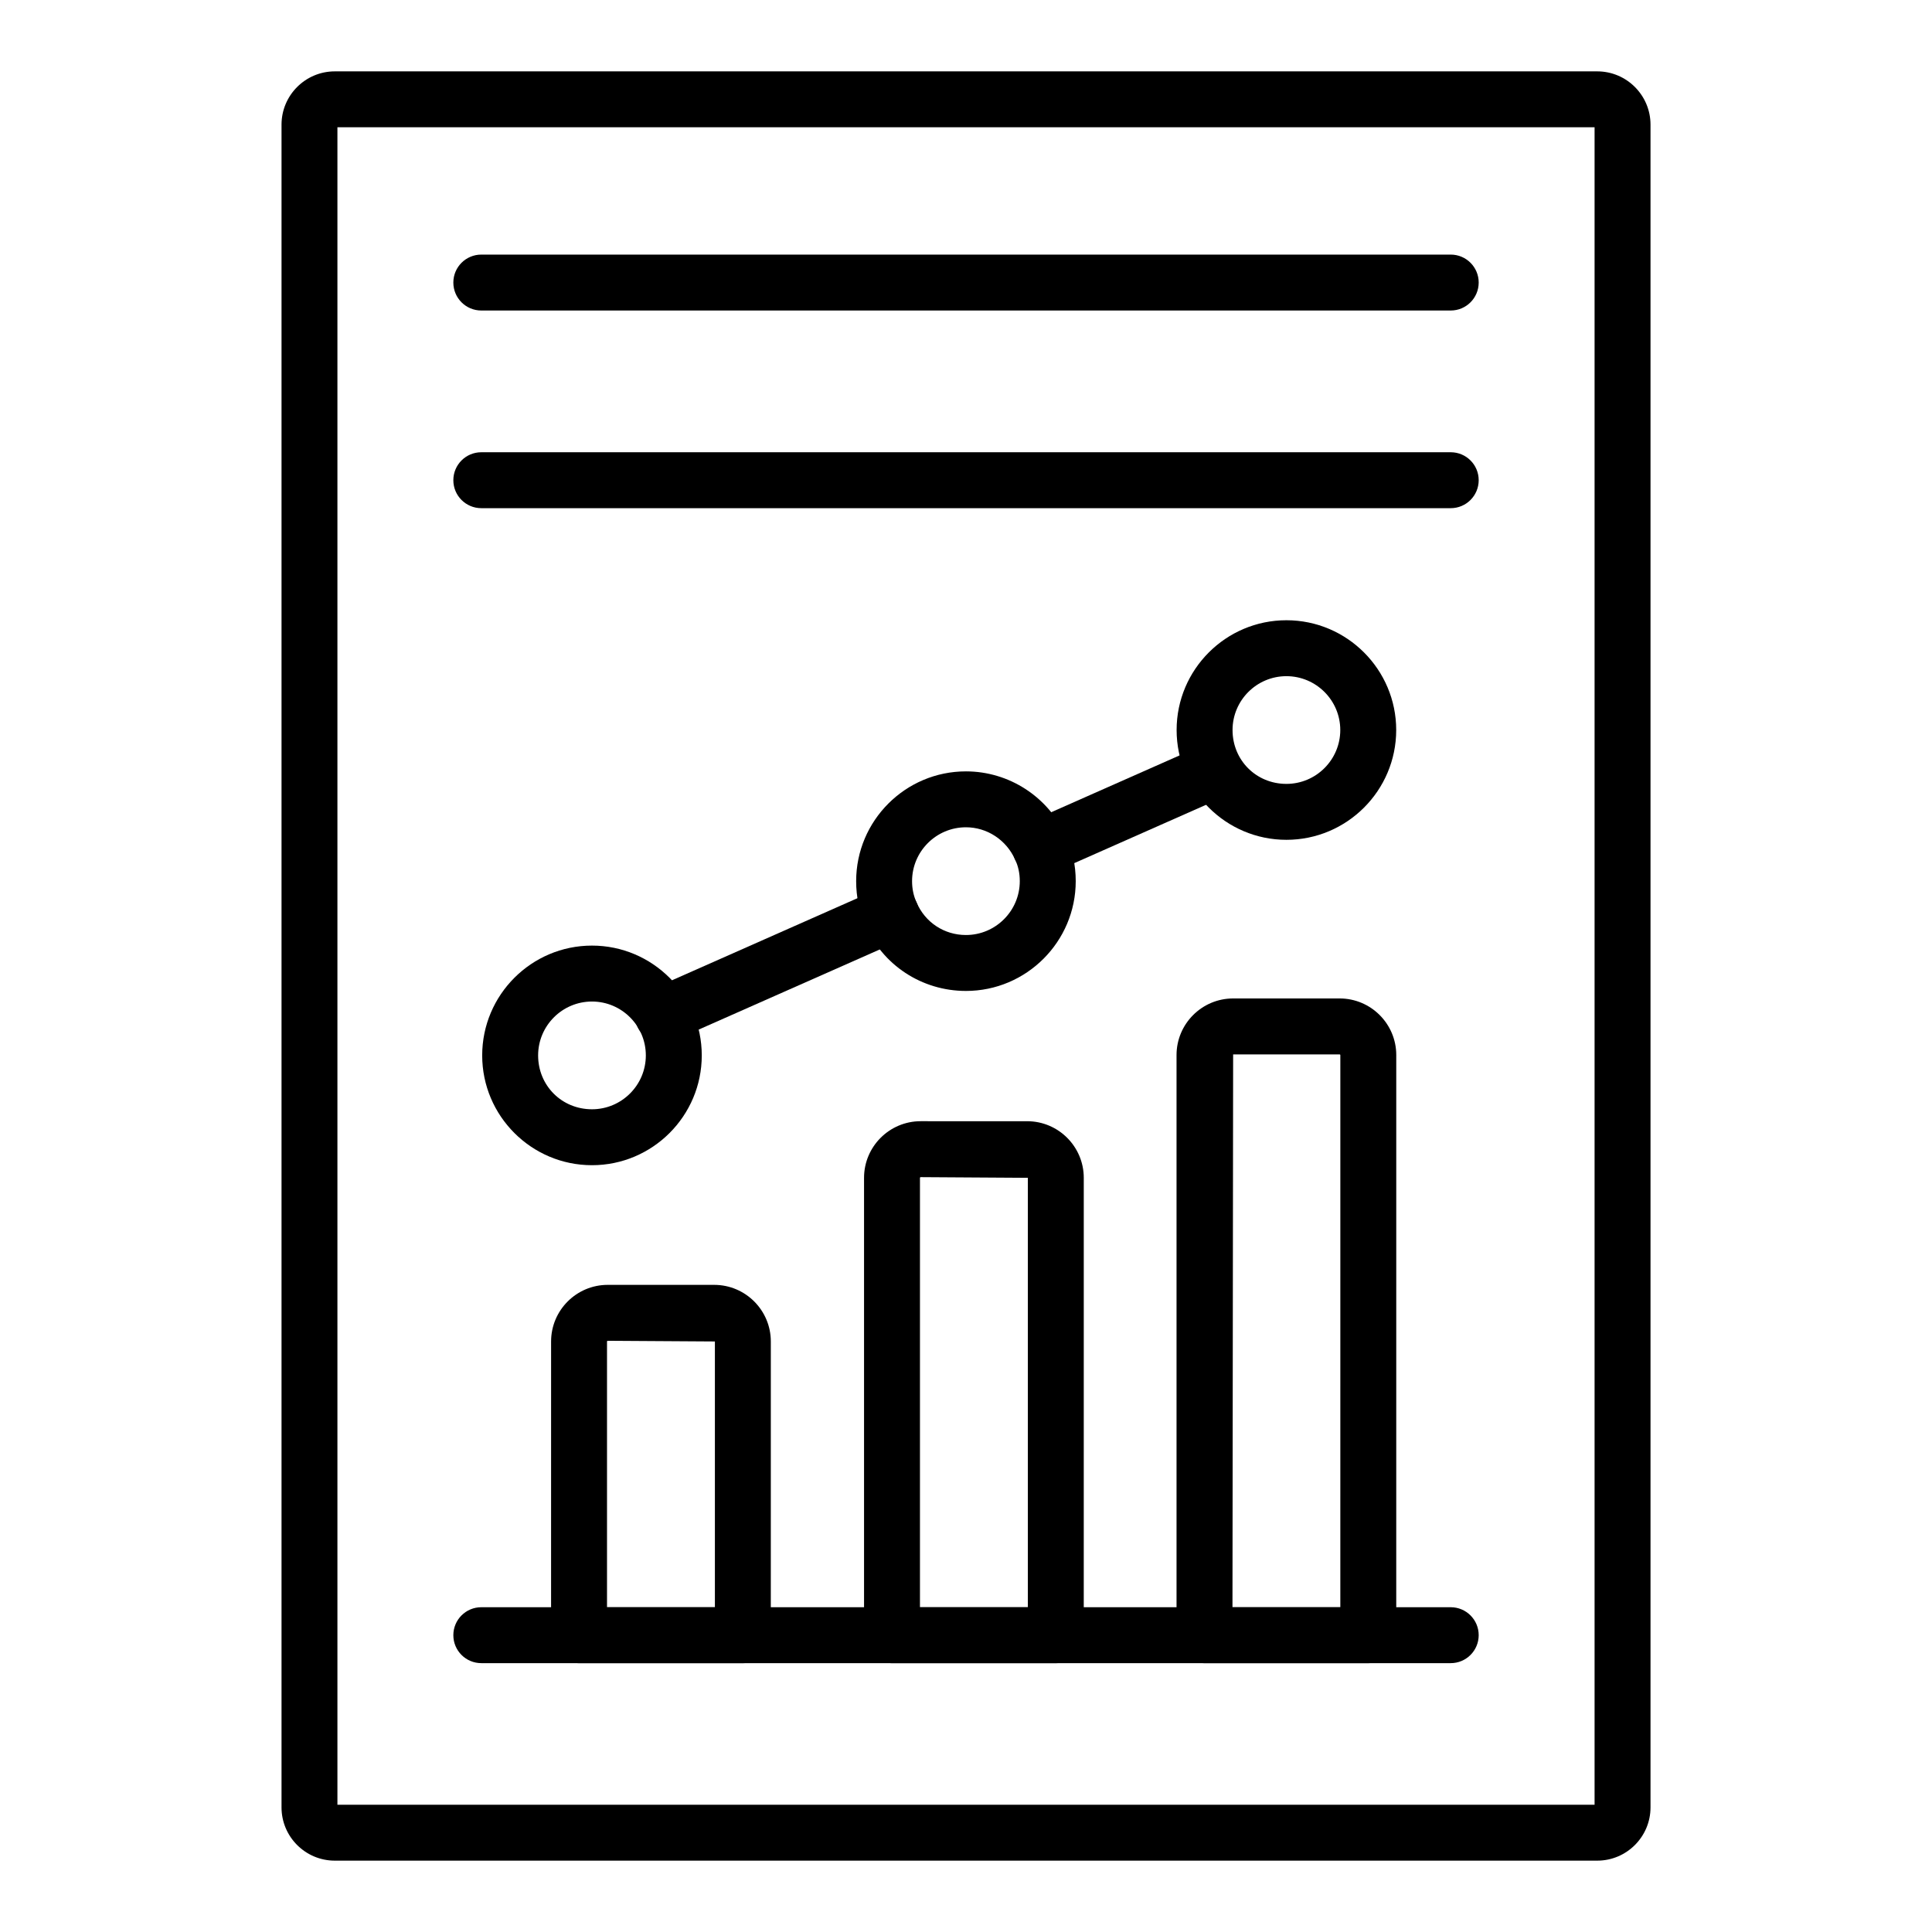
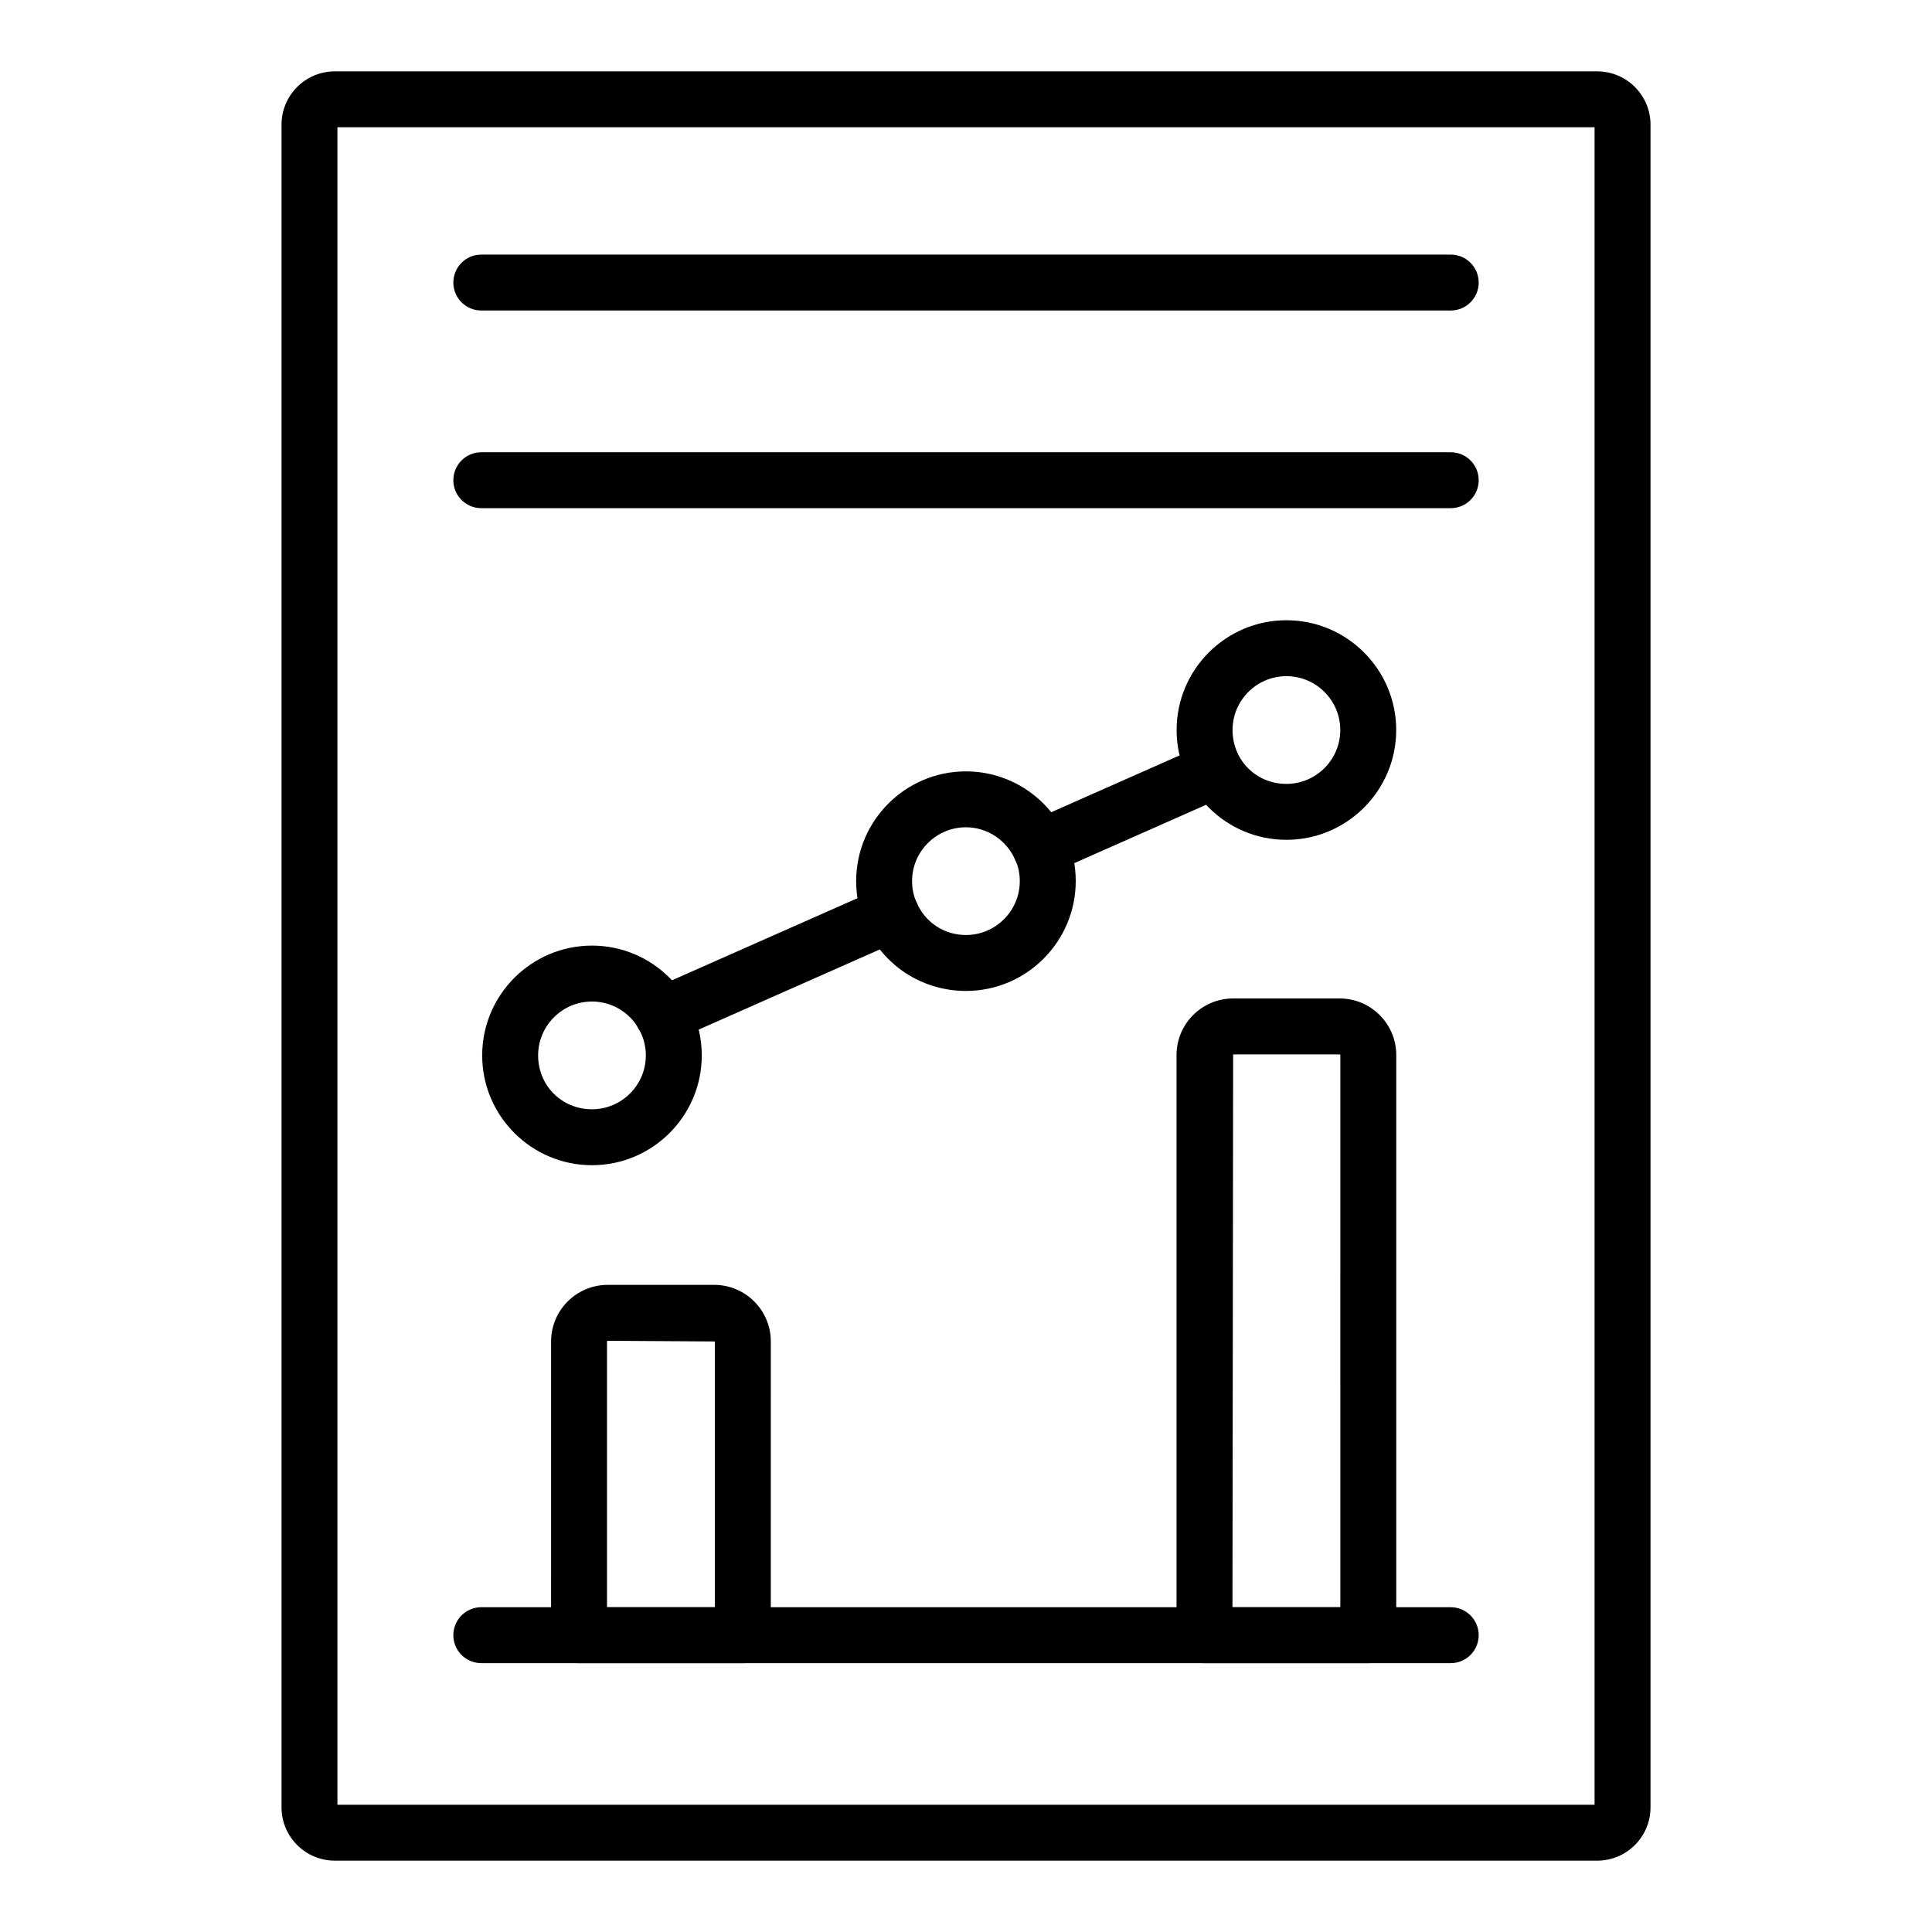
<svg xmlns="http://www.w3.org/2000/svg" fill="#000000" width="800px" height="800px" version="1.1" viewBox="144 144 512 512">
  <g>
    <path d="m567.29 637.09h-334.57c-7.781 0-14.113-6.332-14.113-14.109v-445.95c0-7.785 6.332-14.117 14.113-14.117h334.57c7.781 0 14.113 6.332 14.113 14.117v445.95c0 7.777-6.332 14.109-14.113 14.109zm-333.87-14.82h333.16v-444.54h-333.16z" />
    <path d="m528.45 584.75h-256.9c-4.09 0-7.41-3.312-7.41-7.41 0-4.094 3.316-7.41 7.41-7.41h256.91c4.09 0 7.41 3.312 7.41 7.41-0.004 4.094-3.32 7.41-7.414 7.41z" />
-     <path d="m423.8 584.76h-43.41c-4.09 0-7.41-3.312-7.41-7.41v-121.22c0-8.27 6.731-15 15-15l28.23 0.004c8.27 0 15 6.731 15 15l-0.004 121.22c0 4.094-3.316 7.406-7.406 7.406zm-36-14.816h28.59v-113.81l-28.41-0.18c-0.102 0-0.18 0.078-0.18 0.18z" />
    <path d="m340.86 584.76h-43.41c-4.09 0-7.41-3.312-7.41-7.41l0.004-77.848c0-8.27 6.731-15 15-15h28.23c8.27 0 15 6.731 15 15l-0.004 77.852c0 4.094-3.316 7.406-7.41 7.406zm-35.996-14.816h28.59v-70.441l-28.41-0.18c-0.098 0-0.18 0.078-0.18 0.18z" />
    <path d="m506.61 584.76h-43.406c-4.09 0-7.41-3.312-7.41-7.41v-153.75c0-8.27 6.731-15 15-15h28.23c8.27 0 15 6.731 15 15l-0.004 153.75c0 4.094-3.316 7.406-7.41 7.406zm-35.992-14.816h28.582l0.004-146.34c0-0.102-0.078-0.18-0.18-0.18h-28.23z" />
    <path d="m528.45 226.29h-256.9c-4.09 0-7.41-3.312-7.41-7.41 0-4.094 3.316-7.41 7.41-7.41h256.91c4.09 0 7.41 3.312 7.41 7.41-0.004 4.098-3.32 7.41-7.414 7.41z" />
    <path d="m528.45 278.67h-256.9c-4.09 0-7.41-3.312-7.41-7.41 0-4.094 3.316-7.41 7.41-7.41h256.91c4.09 0 7.41 3.312 7.41 7.41-0.004 4.098-3.32 7.41-7.414 7.41z" />
    <path d="m419.71 376.03c-2.844 0-5.555-1.641-6.781-4.406-1.656-3.746 0.035-8.117 3.777-9.773l45.32-20.062c3.731-1.68 8.113 0.027 9.773 3.769 1.656 3.746-0.035 8.117-3.777 9.773l-45.32 20.062c-0.969 0.434-1.988 0.637-2.992 0.637z" />
    <path d="m319.64 420.38c-2.844 0-5.555-1.641-6.781-4.414-1.656-3.742 0.035-8.109 3.777-9.77l60.5-26.777c3.734-1.672 8.113 0.027 9.773 3.777 1.656 3.742-0.035 8.109-3.777 9.77l-60.5 26.777c-0.973 0.434-1.992 0.637-2.992 0.637z" />
    <path d="m300.88 452.79c-16.039 0-29.094-13.051-29.094-29.094 0-16.047 13.051-29.102 29.094-29.102 16.039 0 29.094 13.051 29.094 29.102 0 16.043-13.055 29.094-29.094 29.094zm0-43.375c-7.871 0-14.273 6.41-14.273 14.281 0 8.004 6.269 14.273 14.273 14.273 7.871 0 14.273-6.402 14.273-14.273 0-7.871-6.402-14.281-14.273-14.281z" />
    <path d="m399.98 406.61c-11.695 0-22.16-6.879-26.664-17.531-1.582-3.445-2.426-7.402-2.426-11.562 0-16.039 13.051-29.094 29.094-29.094 11.41 0 21.809 6.734 26.492 17.164 1.699 3.551 2.602 7.617 2.602 11.93-0.004 16.039-13.059 29.094-29.098 29.094zm0-43.371c-7.871 0-14.273 6.402-14.273 14.273 0 2.019 0.395 3.898 1.168 5.586 2.269 5.363 7.375 8.691 13.105 8.691 7.871 0 14.273-6.402 14.273-14.273 0-2.082-0.414-3.992-1.223-5.695-2.371-5.273-7.465-8.582-13.051-8.582z" />
    <path d="m484.91 366.56c-16.039 0-29.094-13.051-29.094-29.094 0-16.039 13.051-29.094 29.094-29.094 16.043 0 29.098 13.051 29.098 29.094-0.004 16.043-13.055 29.094-29.098 29.094zm0-43.367c-7.871 0-14.273 6.402-14.273 14.273 0 8.004 6.269 14.273 14.273 14.273 7.871 0 14.277-6.402 14.277-14.273s-6.406-14.273-14.277-14.273z" />
  </g>
</svg>